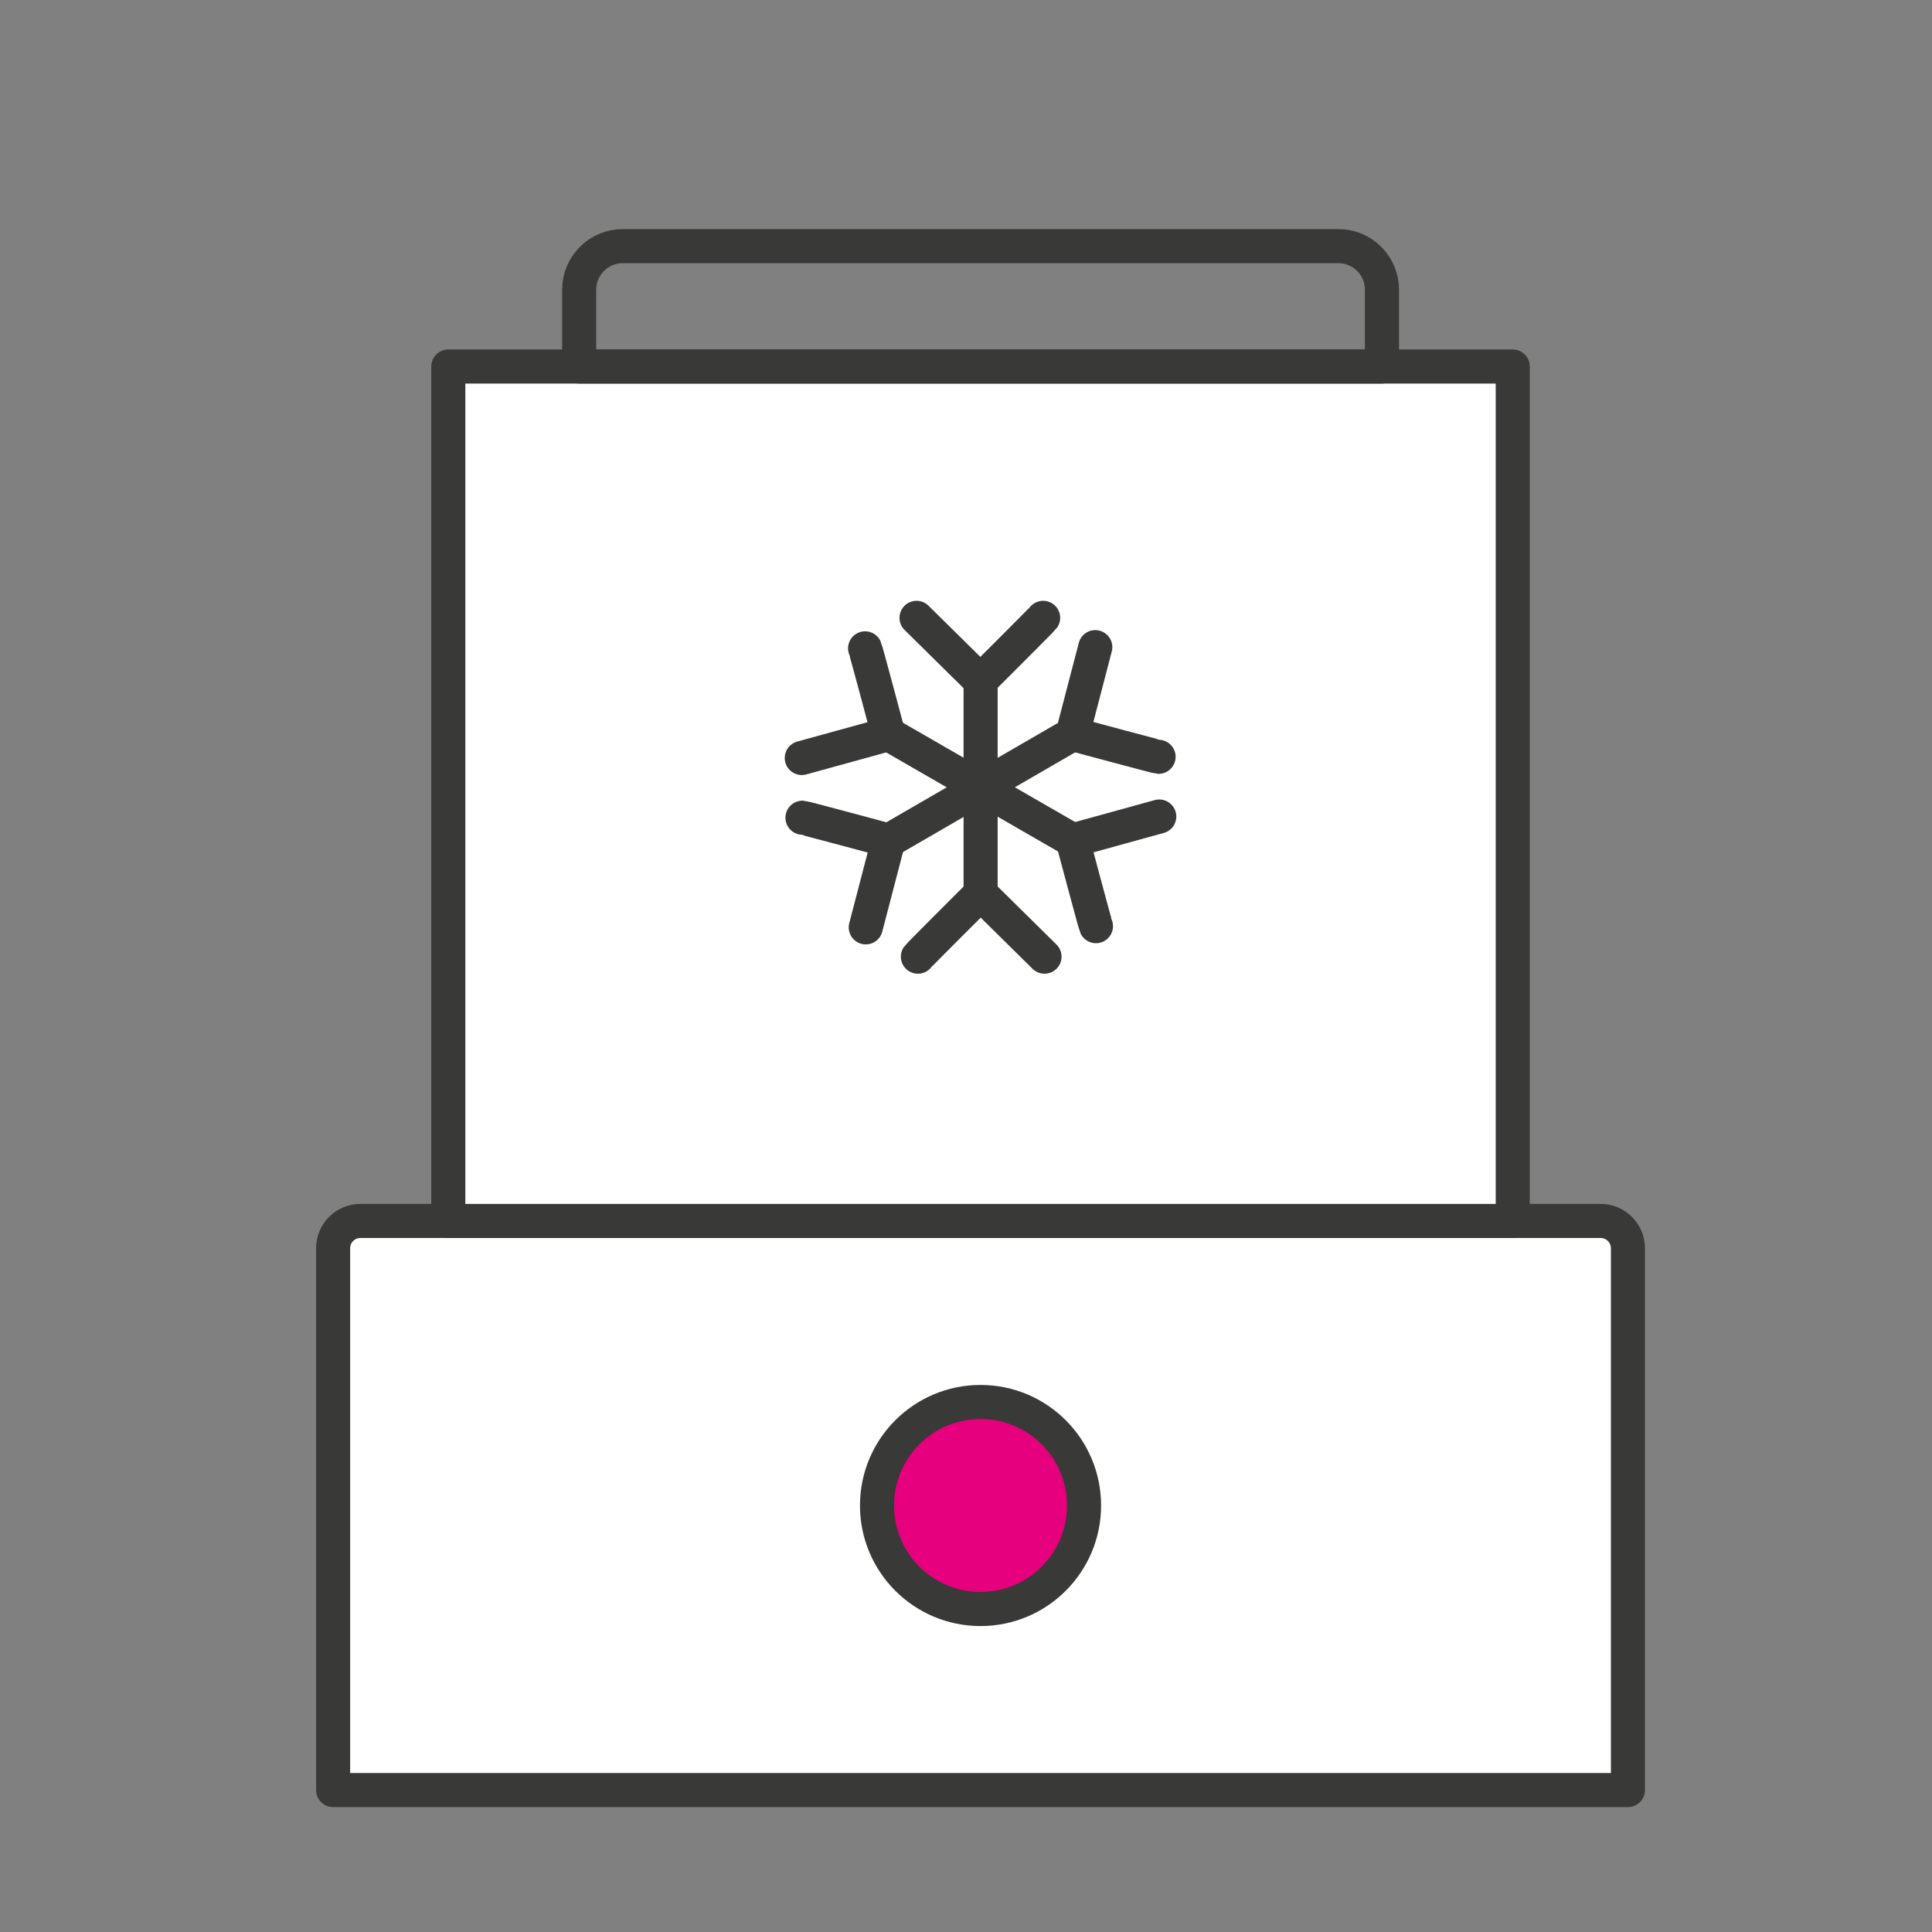
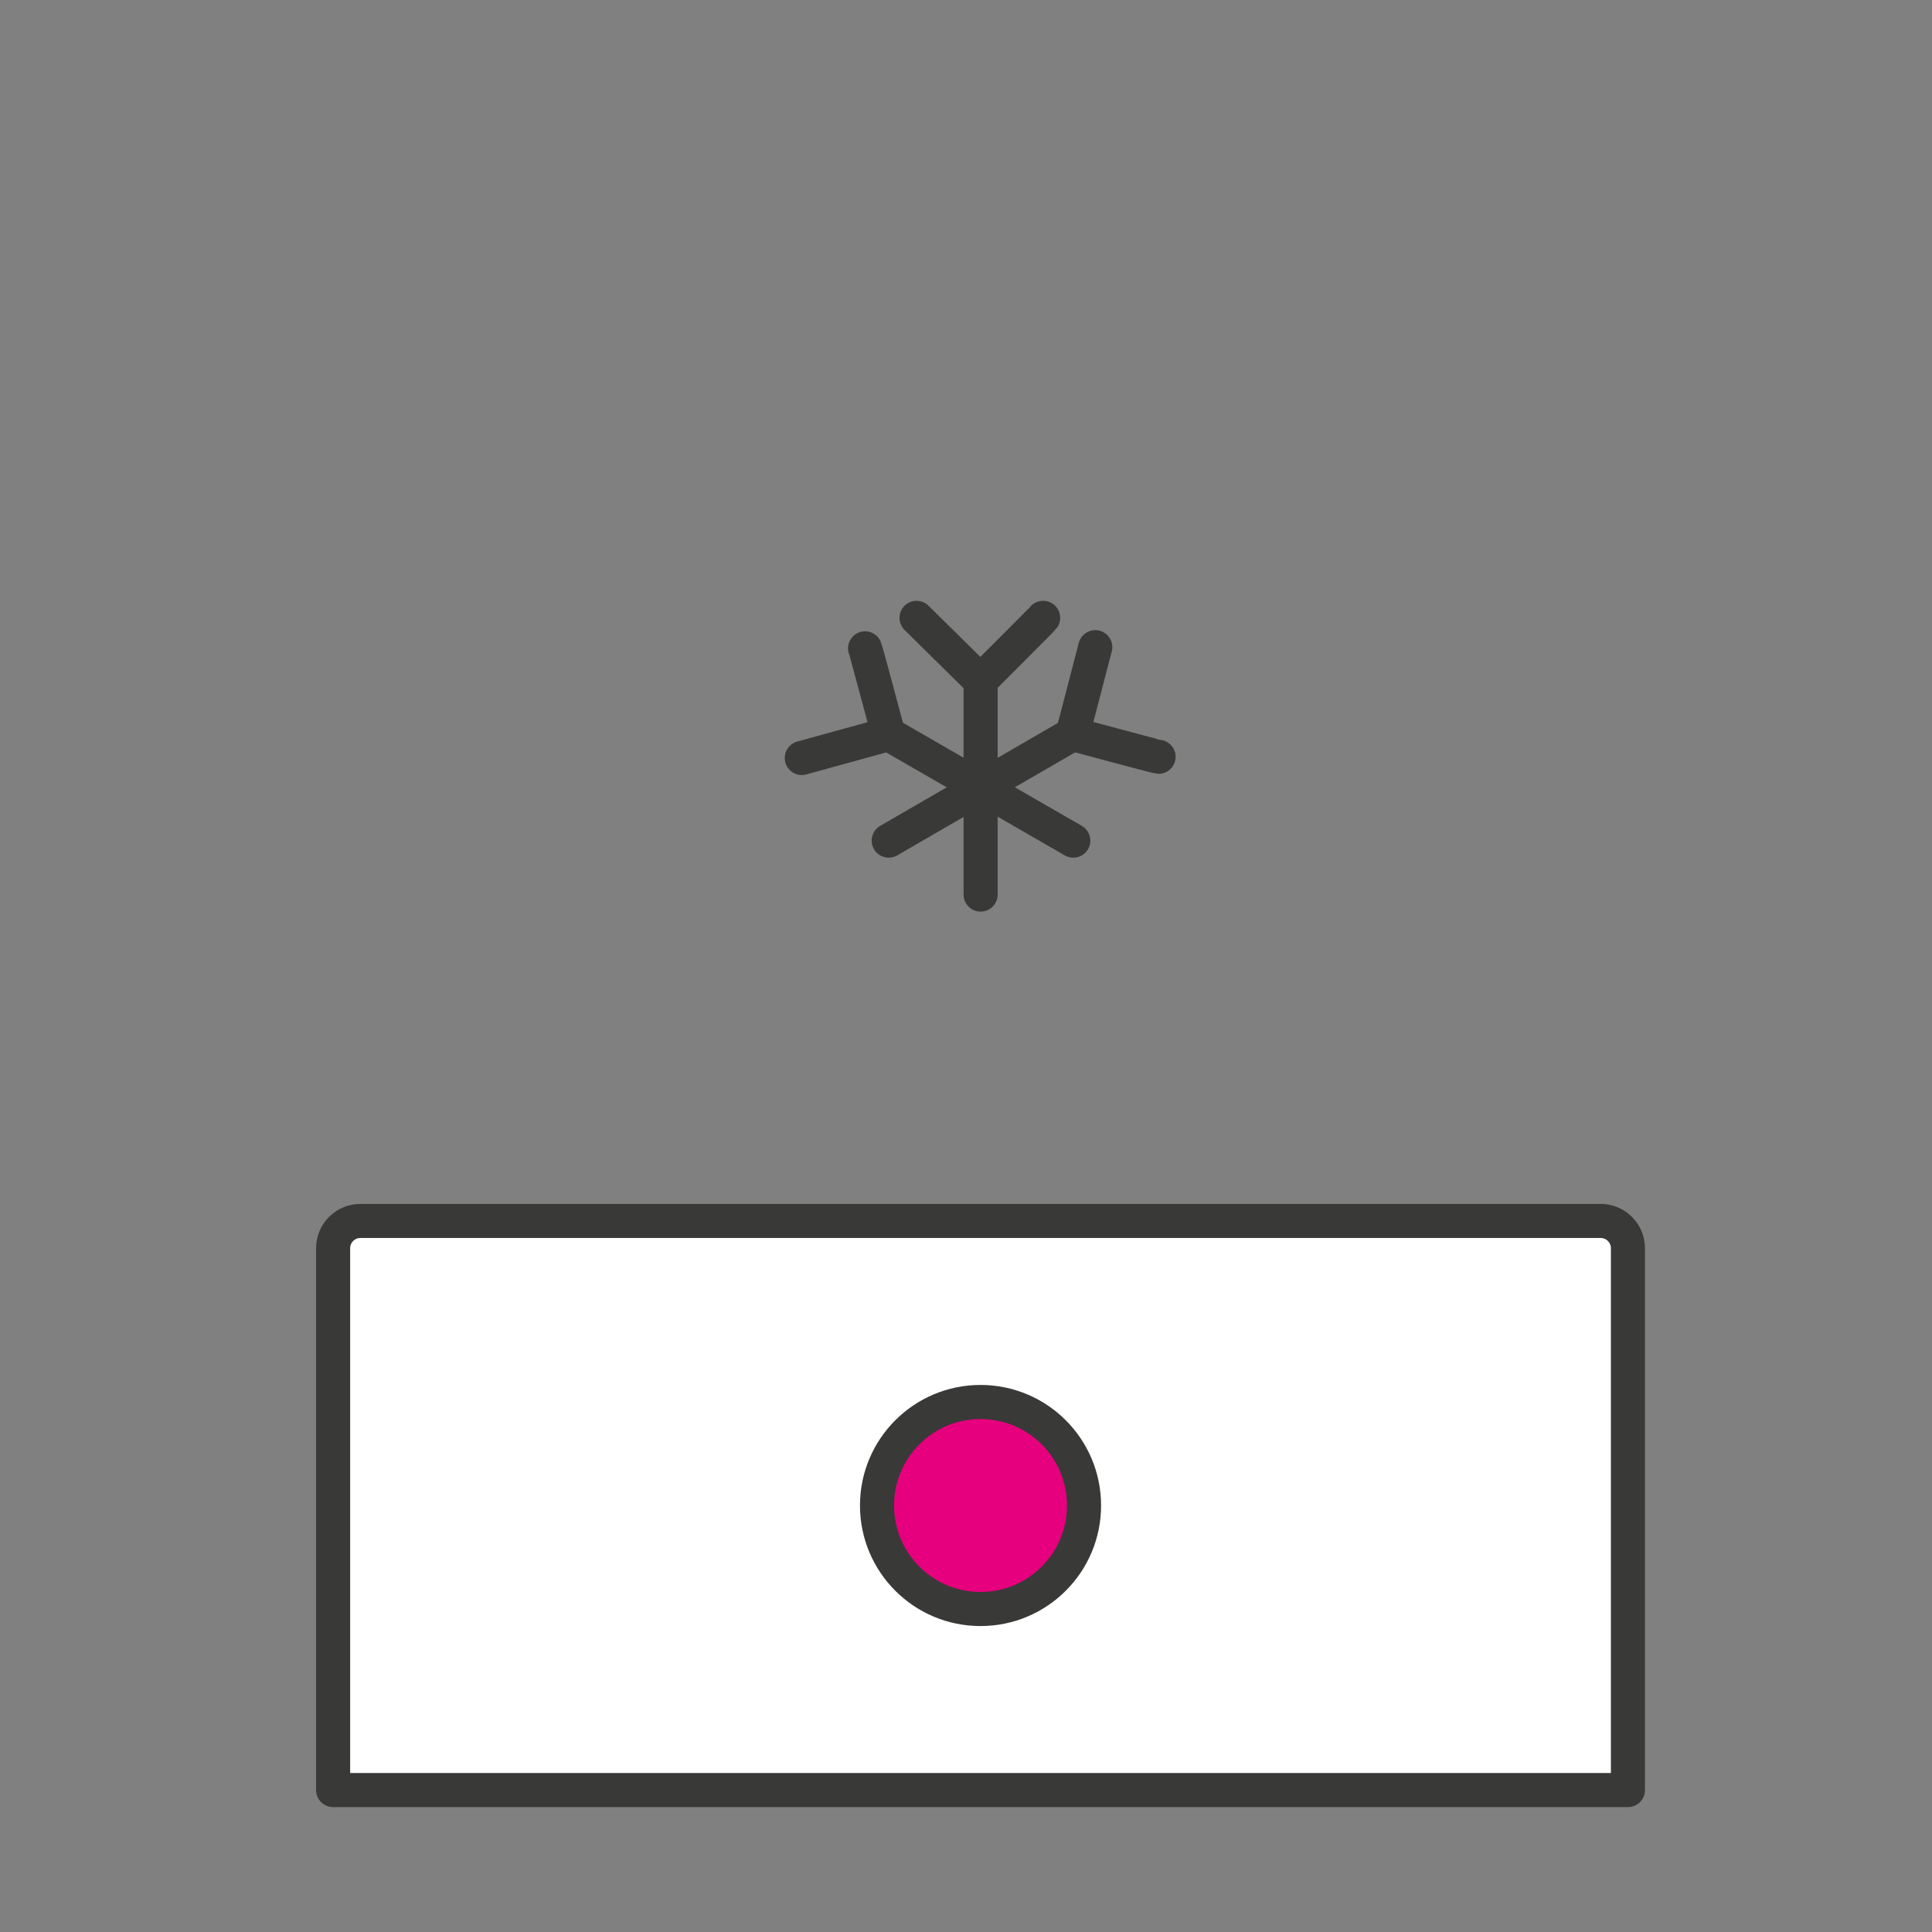
<svg xmlns="http://www.w3.org/2000/svg" id="Layer_2" viewBox="0 0 226.77 226.77">
  <rect x="0" y="0" width="226.77" height="226.77" fill="#808080" stroke="none" />
  <defs>
    <style>.cls-1{fill:#fff;}.cls-1,.cls-2,.cls-3{stroke:#393938;stroke-linecap:round;stroke-linejoin:round;stroke-width:4px;}.cls-2{fill:#e6007e;}.cls-3{fill:none;}</style>
  </defs>
  <g>
    <path class="cls-1" d="M42.31,143.31H187.88c1.77,0,3.2,1.44,3.2,3.2v63.6H39.1v-63.6c0-1.77,1.44-3.2,3.2-3.2Z" />
-     <rect class="cls-1" x="52.62" y="43.02" width="124.94" height="100.29" />
-     <path class="cls-3" d="M73.1,28.89h83.99c2.83,0,5.12,2.29,5.12,5.12v9.01H67.98v-9.01c0-2.83,2.29-5.12,5.12-5.12Z" />
    <circle class="cls-2" cx="115.09" cy="176.71" r="12.15" />
  </g>
  <g>
    <line class="cls-3" x1="115.1" y1="105" x2="115.1" y2="79.89" />
    <path class="cls-3" d="M122.44,72.52c-.12,.18-7.36,7.4-7.36,7.4l-7.5-7.4" />
-     <path class="cls-3" d="M107.74,112.29c.12-.18,7.36-7.4,7.36-7.4l7.5,7.4" />
  </g>
  <g>
    <line class="cls-3" x1="125.93" y1="86.15" x2="104.31" y2="98.67" />
-     <path class="cls-3" d="M94.19,95.98c.22,.01,10.09,2.67,10.09,2.67l-2.66,10.2" />
    <path class="cls-3" d="M135.99,88.83c-.22-.01-10.09-2.67-10.09-2.67l2.66-10.2" />
  </g>
  <g>
-     <path class="cls-3" d="M128.64,108.71c-.1-.2-2.73-10.07-2.73-10.07l10.16-2.8" />
    <path class="cls-3" d="M101.54,76.1c.1,.2,2.73,10.07,2.73,10.07l-10.16,2.8" />
    <line class="cls-3" x1="104.26" y1="86.15" x2="125.98" y2="98.67" />
  </g>
</svg>